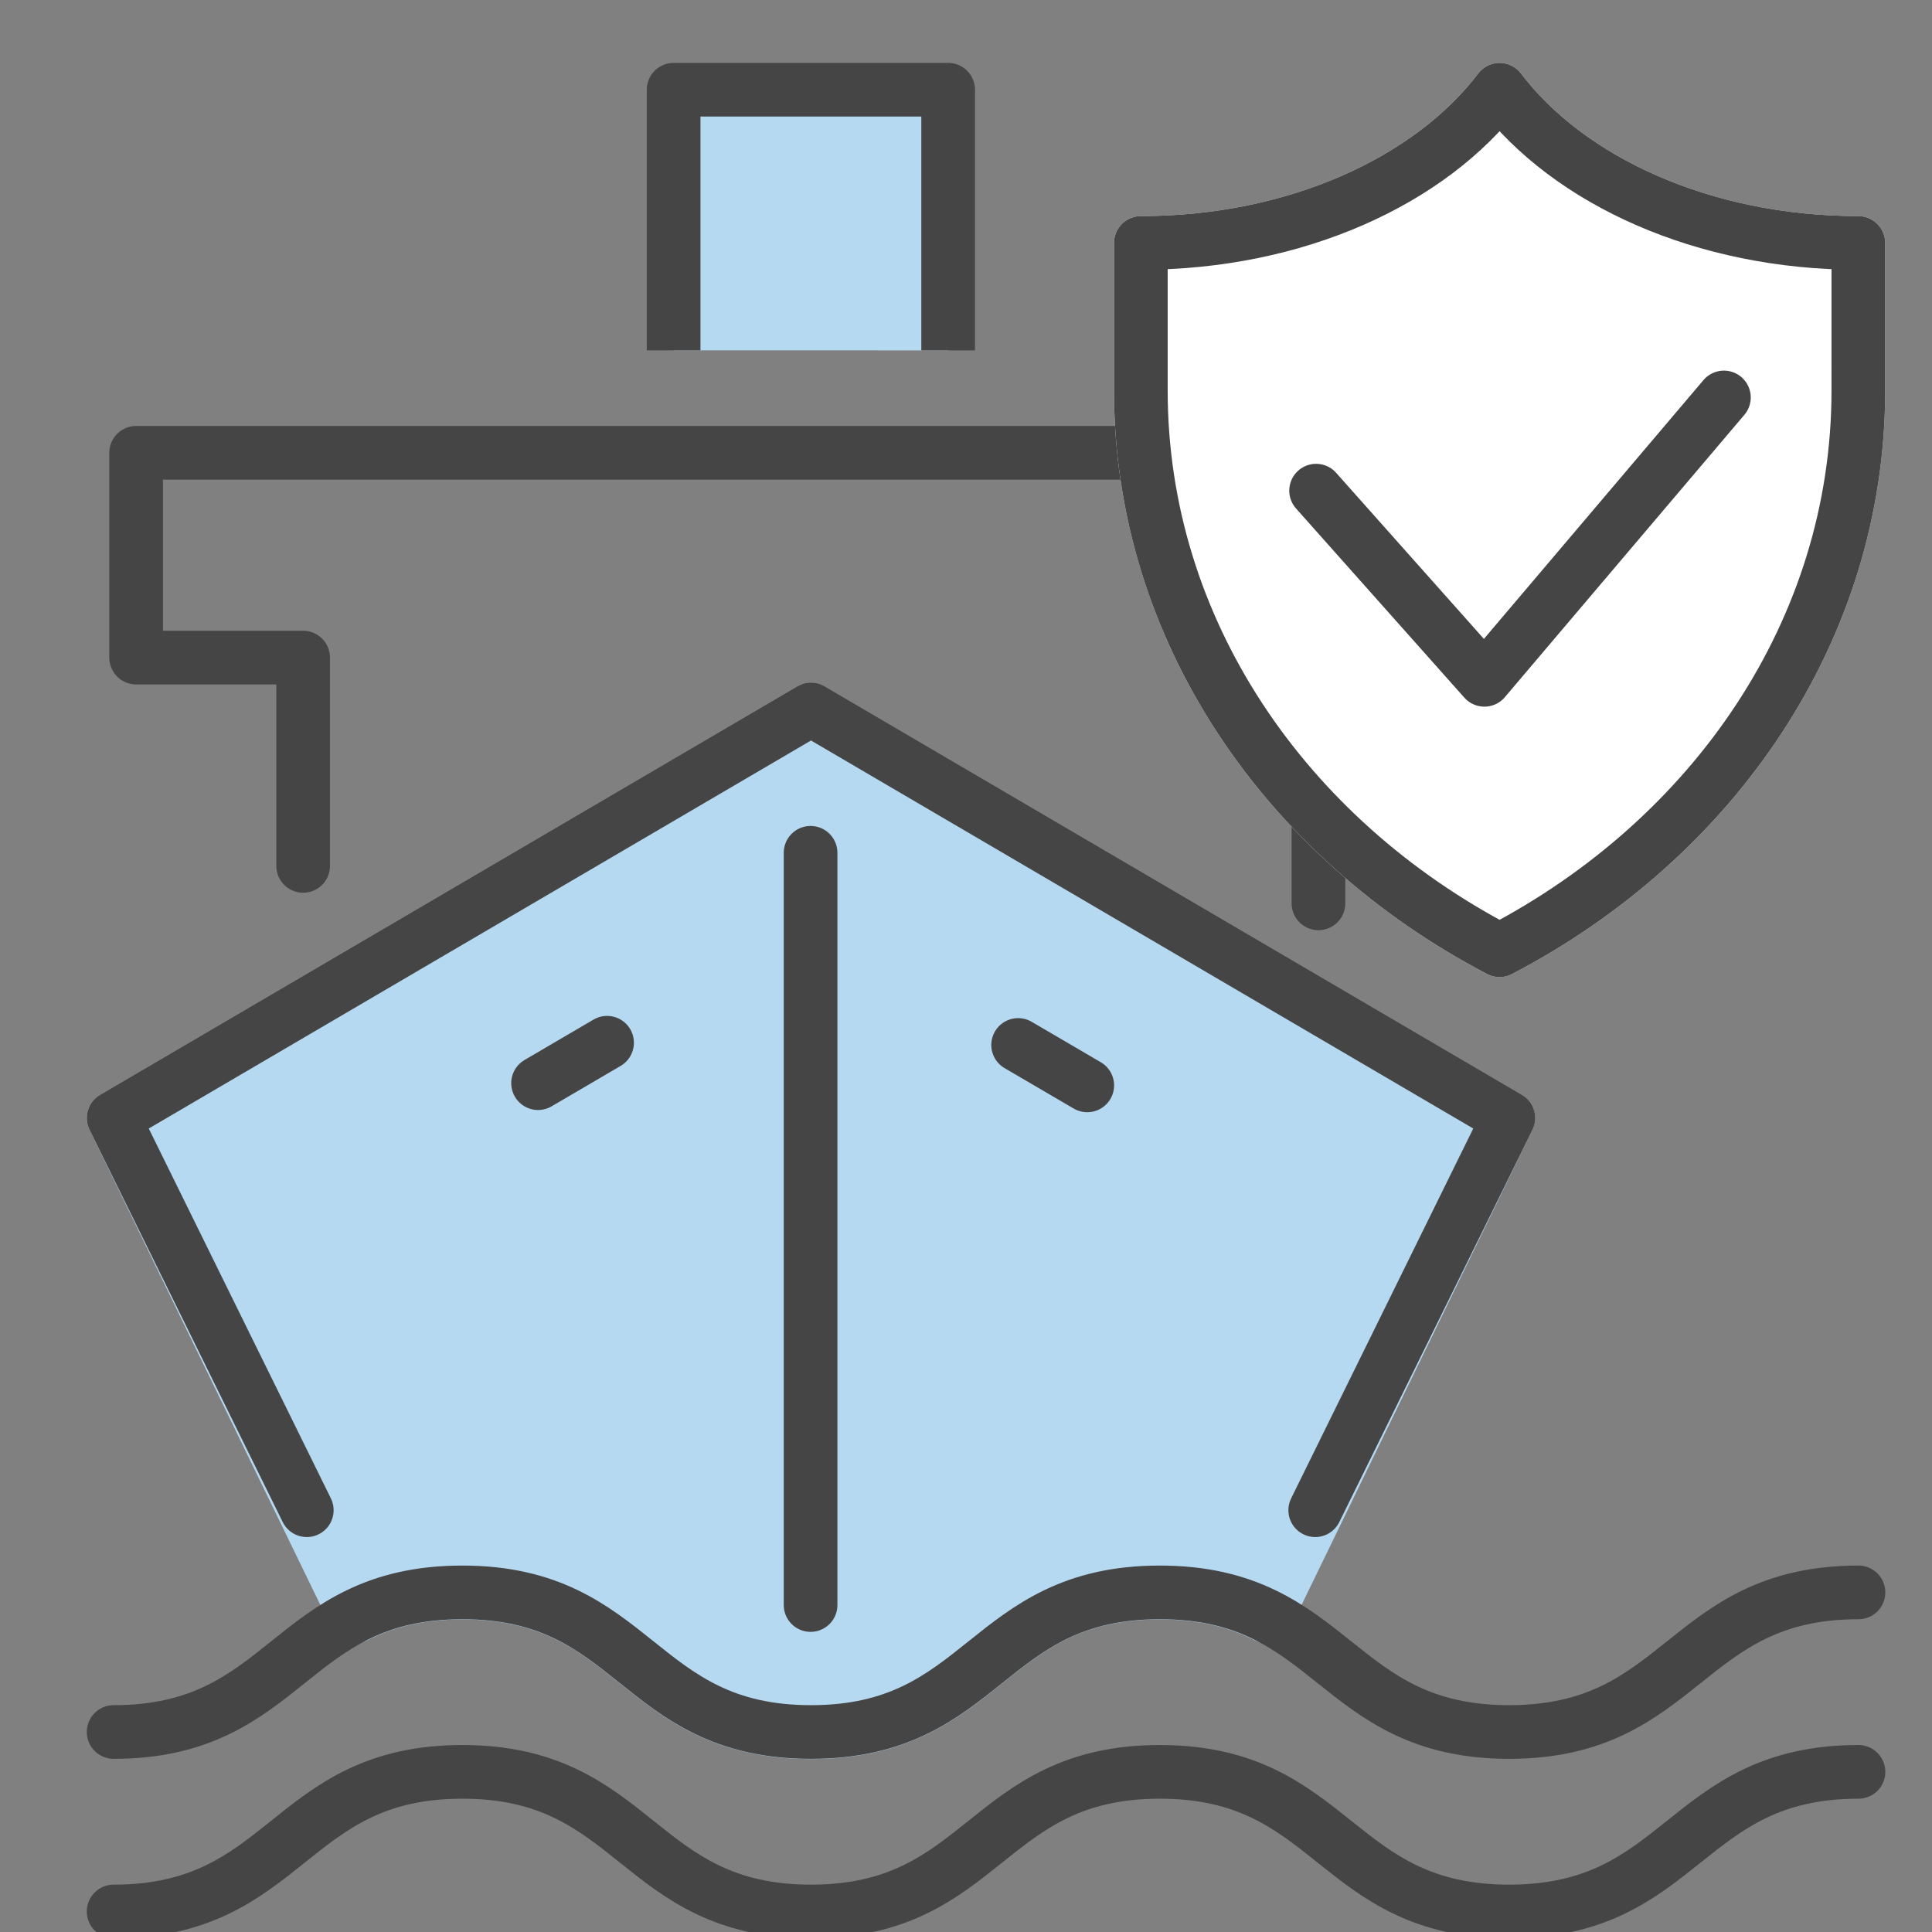
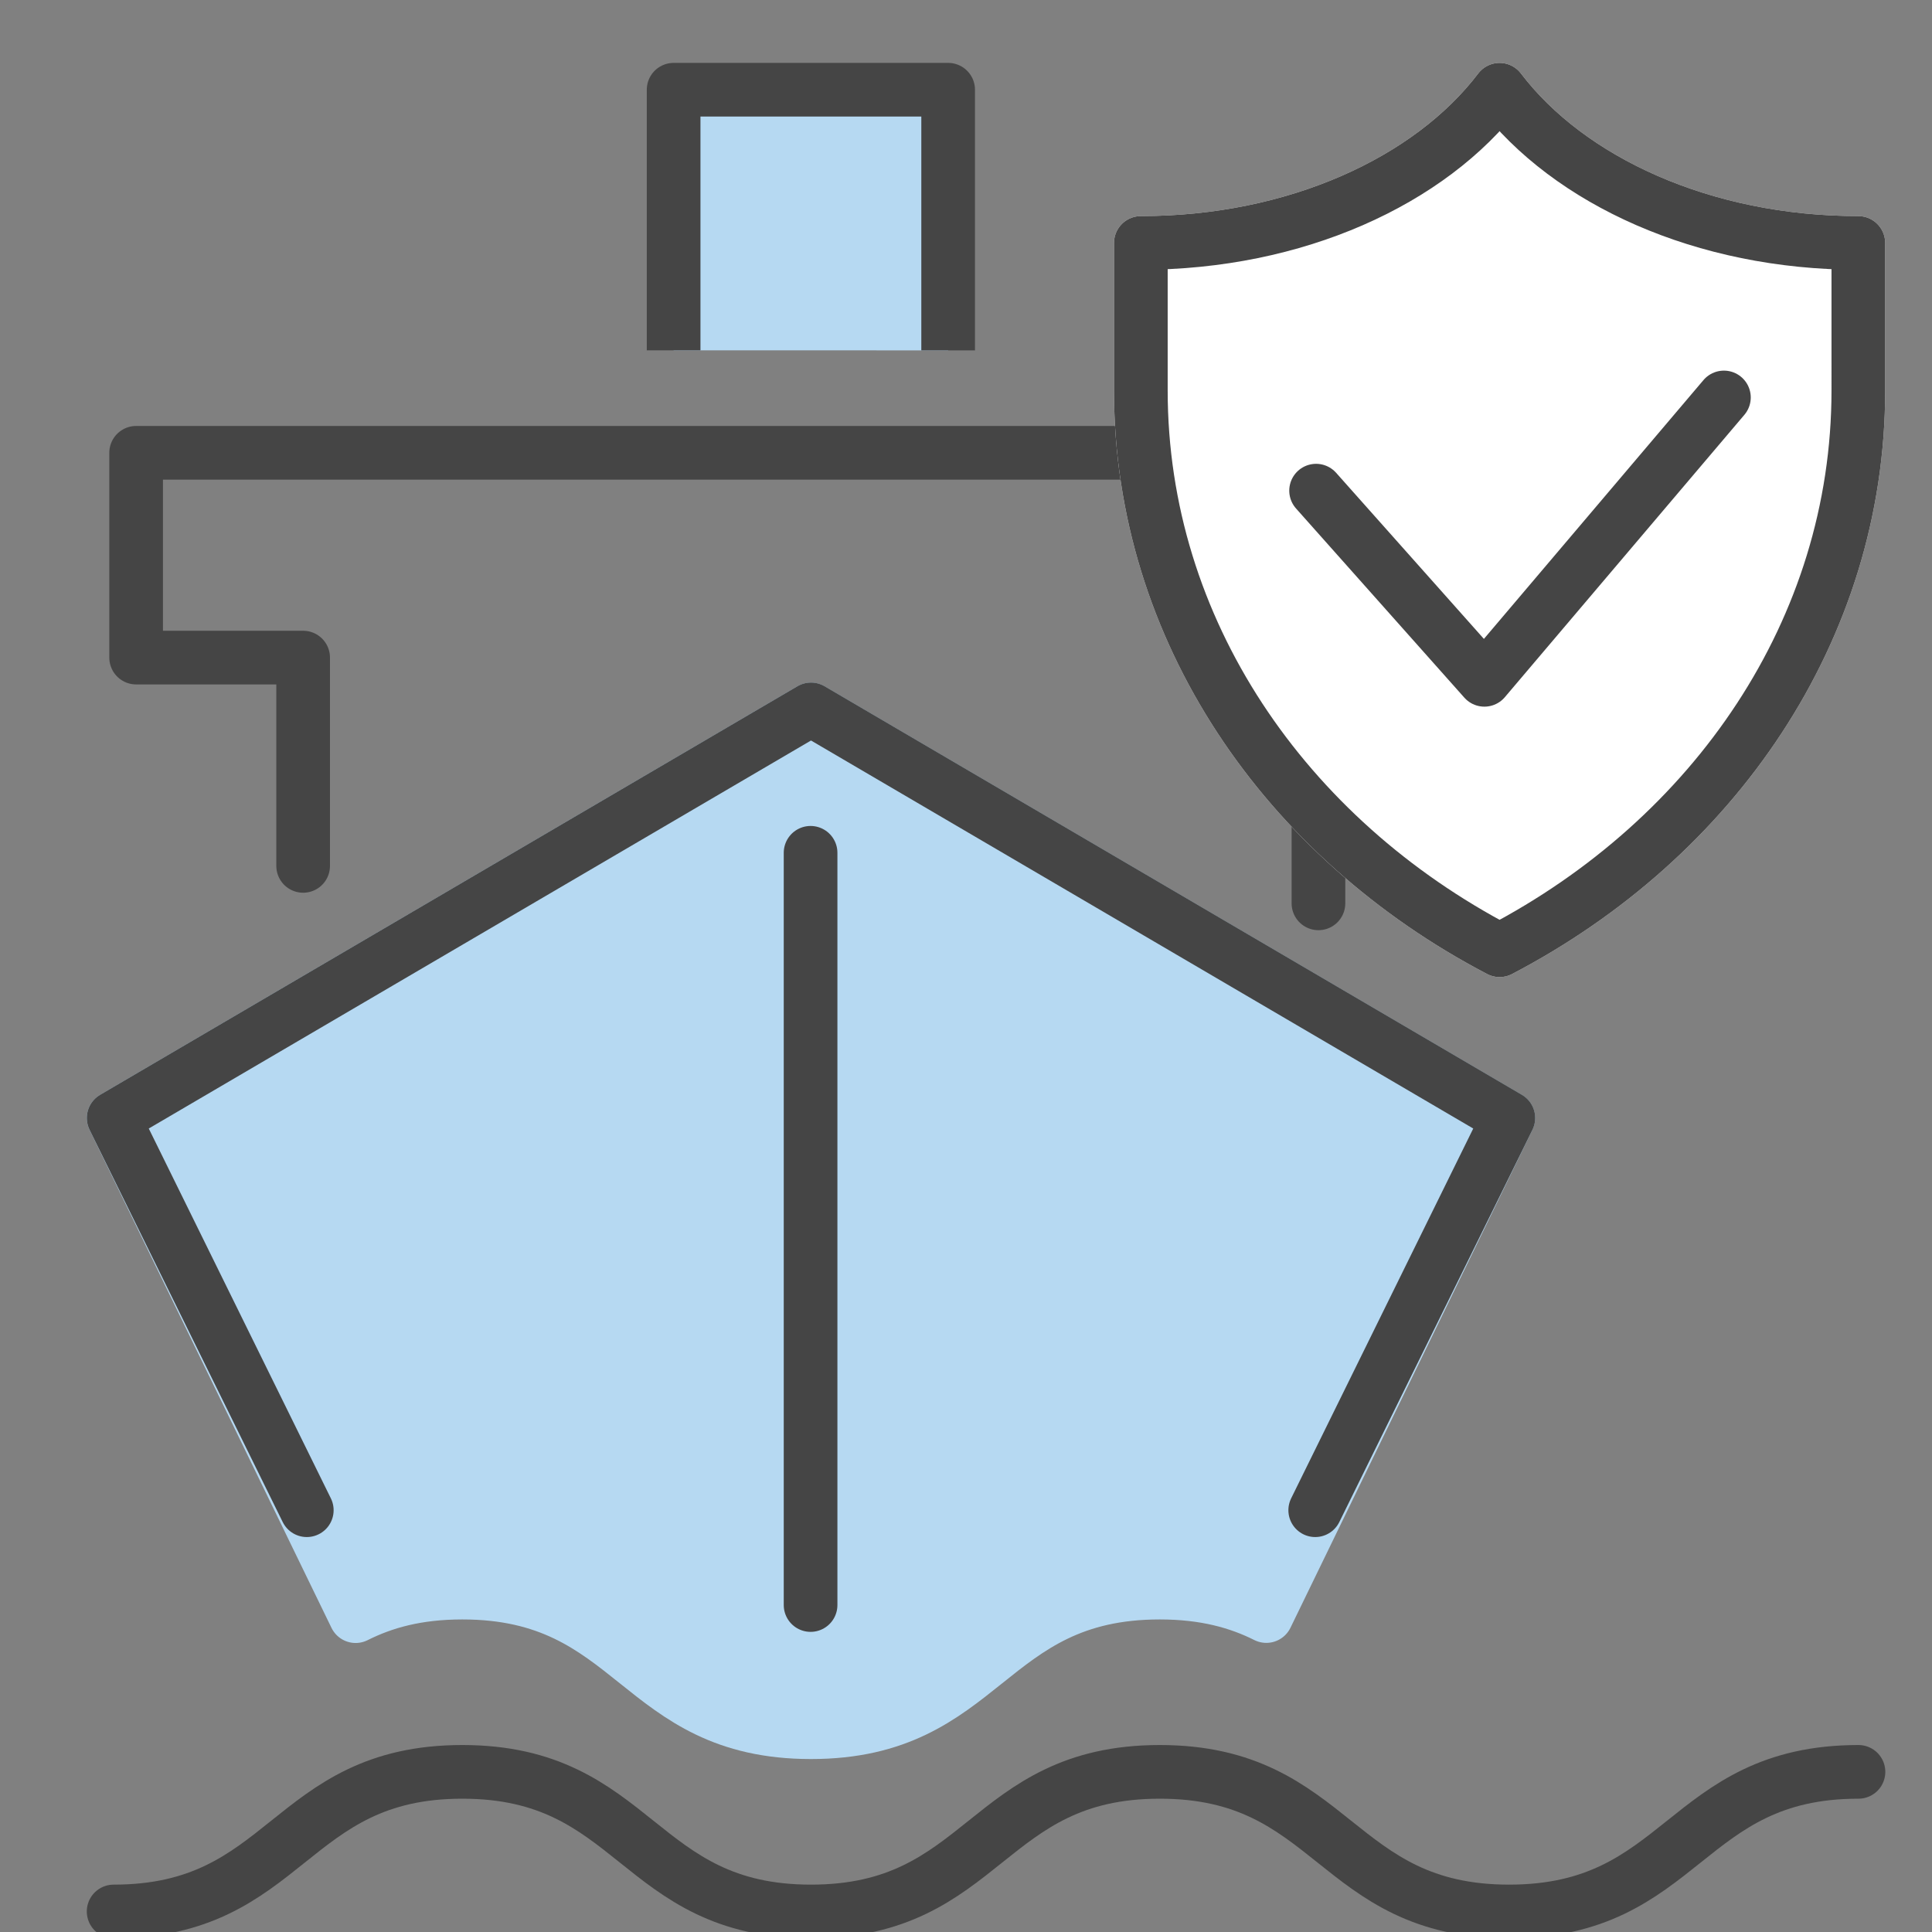
<svg xmlns="http://www.w3.org/2000/svg" width="54" height="54" fill="none">
  <rect width="100%" height="100%" fill="#808080" stroke="none" />
  <g clip-path="url(#A)">
    <g stroke-width="1.5" stroke-linejoin="round">
      <path d="M22.667 48.416c4.874 0 4.874-3.902 9.749-3.902 1.265 0 2.201.266 2.978.655l6.764-13.92-19.491-11.42-19.491 11.42L9.94 45.172c.781-.392 1.714-.658 2.981-.658 4.874 0 4.874 3.902 9.746 3.902z" fill="#b6d9f2" stroke="#b6d9f2" />
      <g stroke="#454545" stroke-linecap="round">
        <path d="M36.851 25.249V18.38h4.668v-5.724H3.805v5.724h4.668v5.822m14.183-.366v21.025" />
      </g>
    </g>
    <use href="#B" fill="#b6d9f2" />
    <g stroke-width="1.5" stroke-linejoin="round">
      <g stroke="#454545">
        <use href="#B" />
        <g stroke-linecap="round">
          <use href="#C" />
          <path d="M3.176 53.426c4.874 0 4.874-3.902 9.746-3.902s4.874 3.902 9.746 3.902 4.874-3.902 9.749-3.902 4.88 3.902 9.764 3.902 4.883-3.902 9.764-3.902m-15.184-7.313l5.398-10.963-19.491-11.42-19.491 11.42 5.398 10.963" />
-           <path d="M15.039 30.275l1.929-1.13m13.421 1.192l-1.932-1.13" />
        </g>
      </g>
      <use href="#D" fill="#fff" stroke="#fff" />
      <g stroke="#454545">
        <use href="#D" />
        <path d="M48.184 11.109l-6.695 7.892-4.704-5.287" stroke-linecap="round" />
      </g>
    </g>
  </g>
  <defs>
    <clipPath id="A">
      <path fill="#fff" d="M0 0h54v54H0z" />
    </clipPath>
    <path id="B" d="M18.828 9.792V2.508h7.673v7.285" />
-     <path id="C" d="M3.176 48.41c4.874 0 4.874-3.902 9.746-3.902s4.874 3.902 9.746 3.902 4.874-3.902 9.749-3.902 4.88 3.902 9.764 3.902 4.883-3.902 9.764-3.902" />
    <path id="D" d="M31.887 10.914c0 6.69 4.04 12.518 10.027 15.646 5.99-3.128 10.027-8.953 10.027-15.646V6.79c-4.324 0-8.086-1.731-10.027-4.282-1.941 2.551-5.703 4.282-10.027 4.282v4.124z" />
  </defs>
</svg>